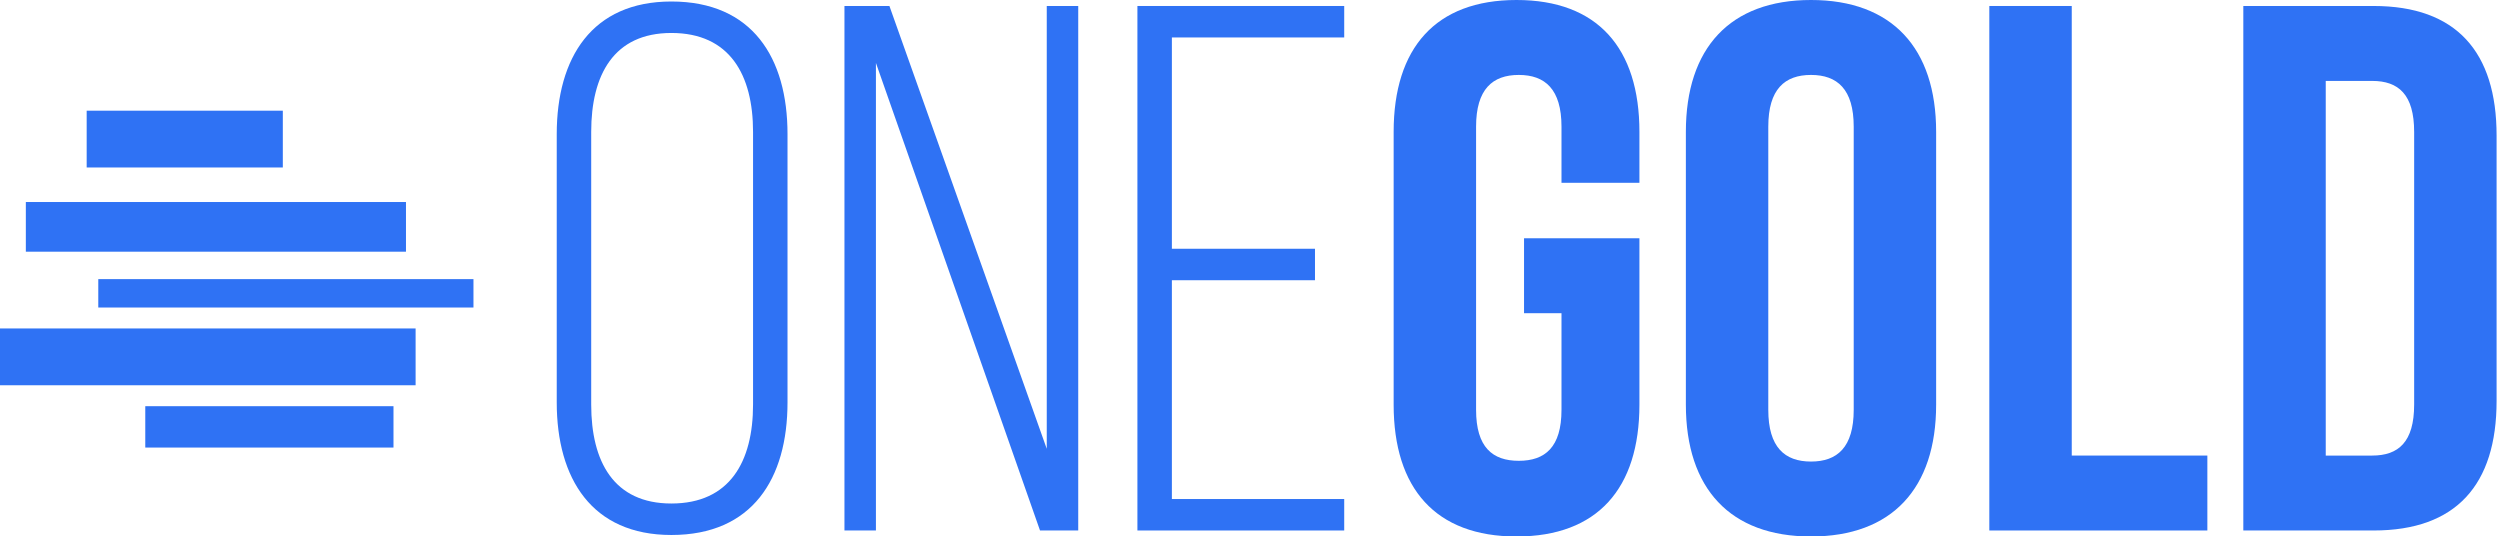
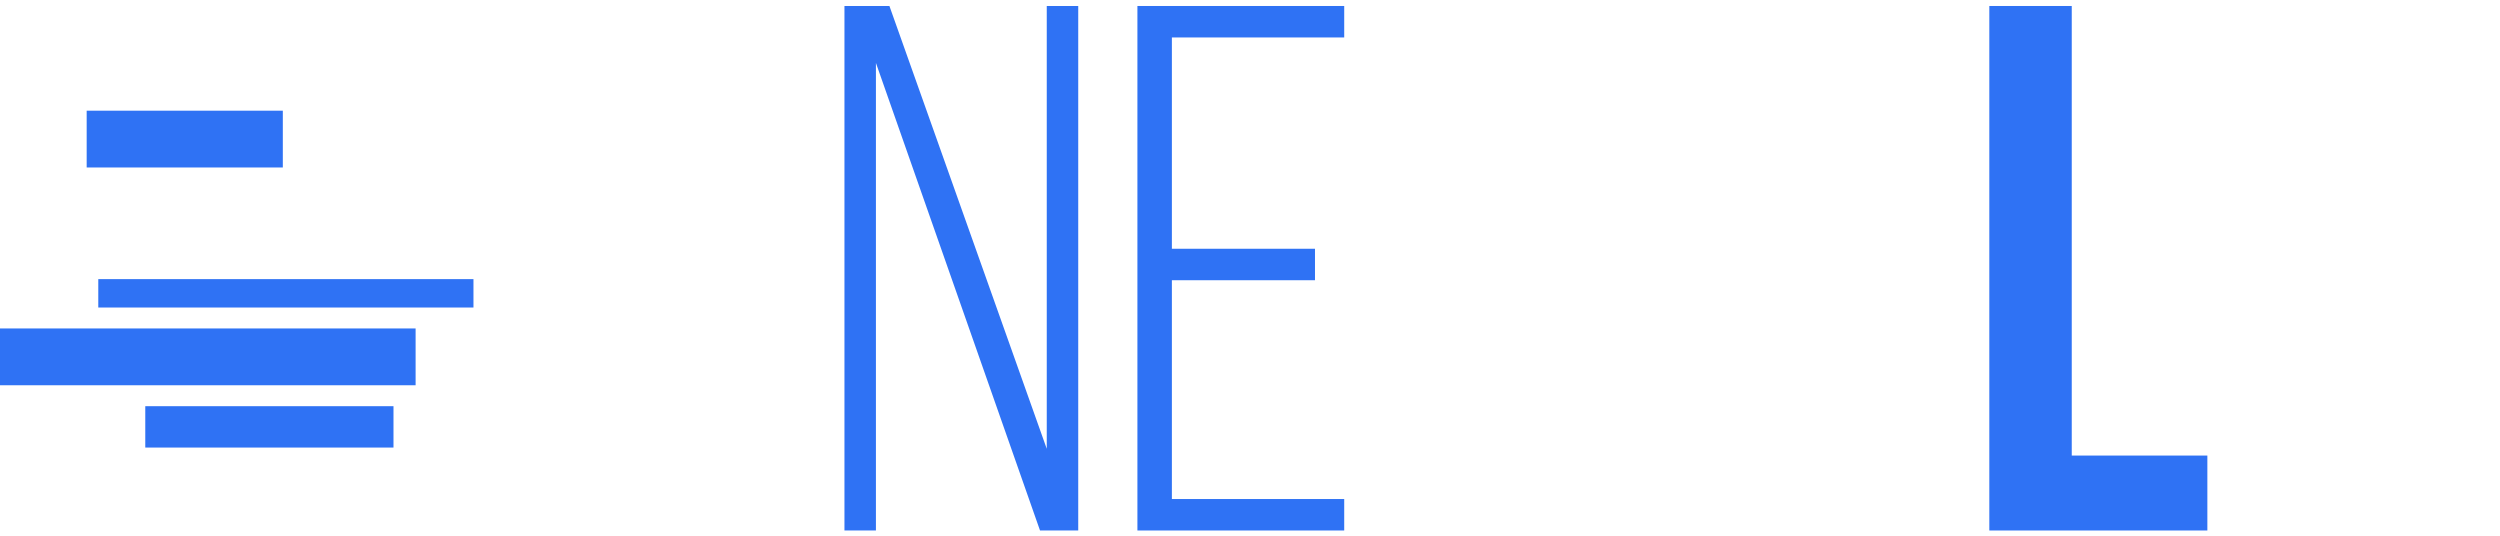
<svg xmlns="http://www.w3.org/2000/svg" width="233" height="50" viewBox="0 0 233 50" fill="none">
  <g clip-path="url(#clip0_117_97)">
-     <path d="M51.888 12.5C51.888 5.377 55.17 0.14 62.572 0.14C70.114 0.14 73.396 5.377 73.396 12.5V37.5C73.396 44.623 70.114 49.861 62.572 49.861C55.17 49.861 51.888 44.623 51.888 37.5V12.5H51.888ZM55.1 37.709C55.1 43.017 57.195 46.927 62.572 46.927C68.019 46.927 70.184 43.017 70.184 37.709V12.29C70.184 6.984 68.019 3.073 62.572 3.073C57.195 3.073 55.1 6.984 55.1 12.29V37.71V37.709Z" fill="#2F72F4" />
    <path d="M81.636 49.441H78.703V0.558H82.894L97.558 41.83V0.558H100.491V49.441H96.929L81.636 5.866V49.441Z" fill="#2F72F4" />
-     <path d="M122.557 23.184V26.117H109.219V46.509H125.281V49.441H106.007V0.558H125.281V3.491H109.219V23.184H122.557Z" fill="#2F72F4" />
-     <path d="M142.04 22.207H152.794V37.71C152.794 45.531 148.883 50 141.341 50C133.799 50 129.888 45.531 129.888 37.71V12.29C129.888 4.469 133.799 0 141.341 0C148.883 0 152.794 4.469 152.794 12.29V17.039H145.531V11.802C145.531 8.31 143.995 6.984 141.55 6.984C139.106 6.984 137.571 8.31 137.571 11.802V38.198C137.571 41.691 139.107 42.947 141.55 42.947C143.994 42.947 145.531 41.691 145.531 38.198V29.19H142.04L142.04 22.207H142.04Z" fill="#2F72F4" />
-     <path d="M157.123 12.291C157.123 4.469 161.243 0 168.786 0C176.328 0 180.448 4.469 180.448 12.291V37.709C180.448 45.531 176.327 50 168.786 50C161.244 50 157.123 45.531 157.123 37.709V12.291ZM164.805 38.198C164.805 41.69 166.342 43.017 168.786 43.017C171.23 43.017 172.766 41.69 172.766 38.198V11.802C172.766 8.31 171.23 6.984 168.786 6.984C166.341 6.984 164.805 8.31 164.805 11.802V38.199V38.198Z" fill="#2F72F4" />
+     <path d="M122.557 23.184V26.117H109.219V46.509H125.281V49.441H106.007V0.558H125.281V3.491H109.219V23.184Z" fill="#2F72F4" />
    <path d="M185.405 0.558H193.087V42.458H205.726V49.441H185.405V0.558Z" fill="#2F72F4" />
-     <path d="M209.077 0.558H221.228C228.91 0.558 232.682 4.818 232.682 12.639V37.361C232.682 45.182 228.91 49.441 221.228 49.441H209.077V0.558ZM216.759 7.542V42.459H221.089C223.533 42.459 224.999 41.201 224.999 37.71V12.29C224.999 8.799 223.533 7.542 221.089 7.542H216.759Z" fill="#2F72F4" />
    <path d="M36.673 37.857H13.54V41.712H36.673V37.857Z" fill="#2F72F4" />
    <path d="M38.734 30.612H0V35.906H38.734V30.612Z" fill="#2F72F4" />
    <path d="M44.127 26.014H9.16V28.661H44.127V26.014Z" fill="#2F72F4" />
-     <path d="M37.837 18.828H2.408V23.458H37.837V18.828Z" fill="#2F72F4" />
    <path d="M26.359 10.316H8.078V15.609H26.359V10.316Z" fill="#2F72F4" />
  </g>
  <defs>
    <clipPath id="clip0_117_97">
      <rect width="232.681" height="50" fill="white" />
    </clipPath>
  </defs>
</svg>